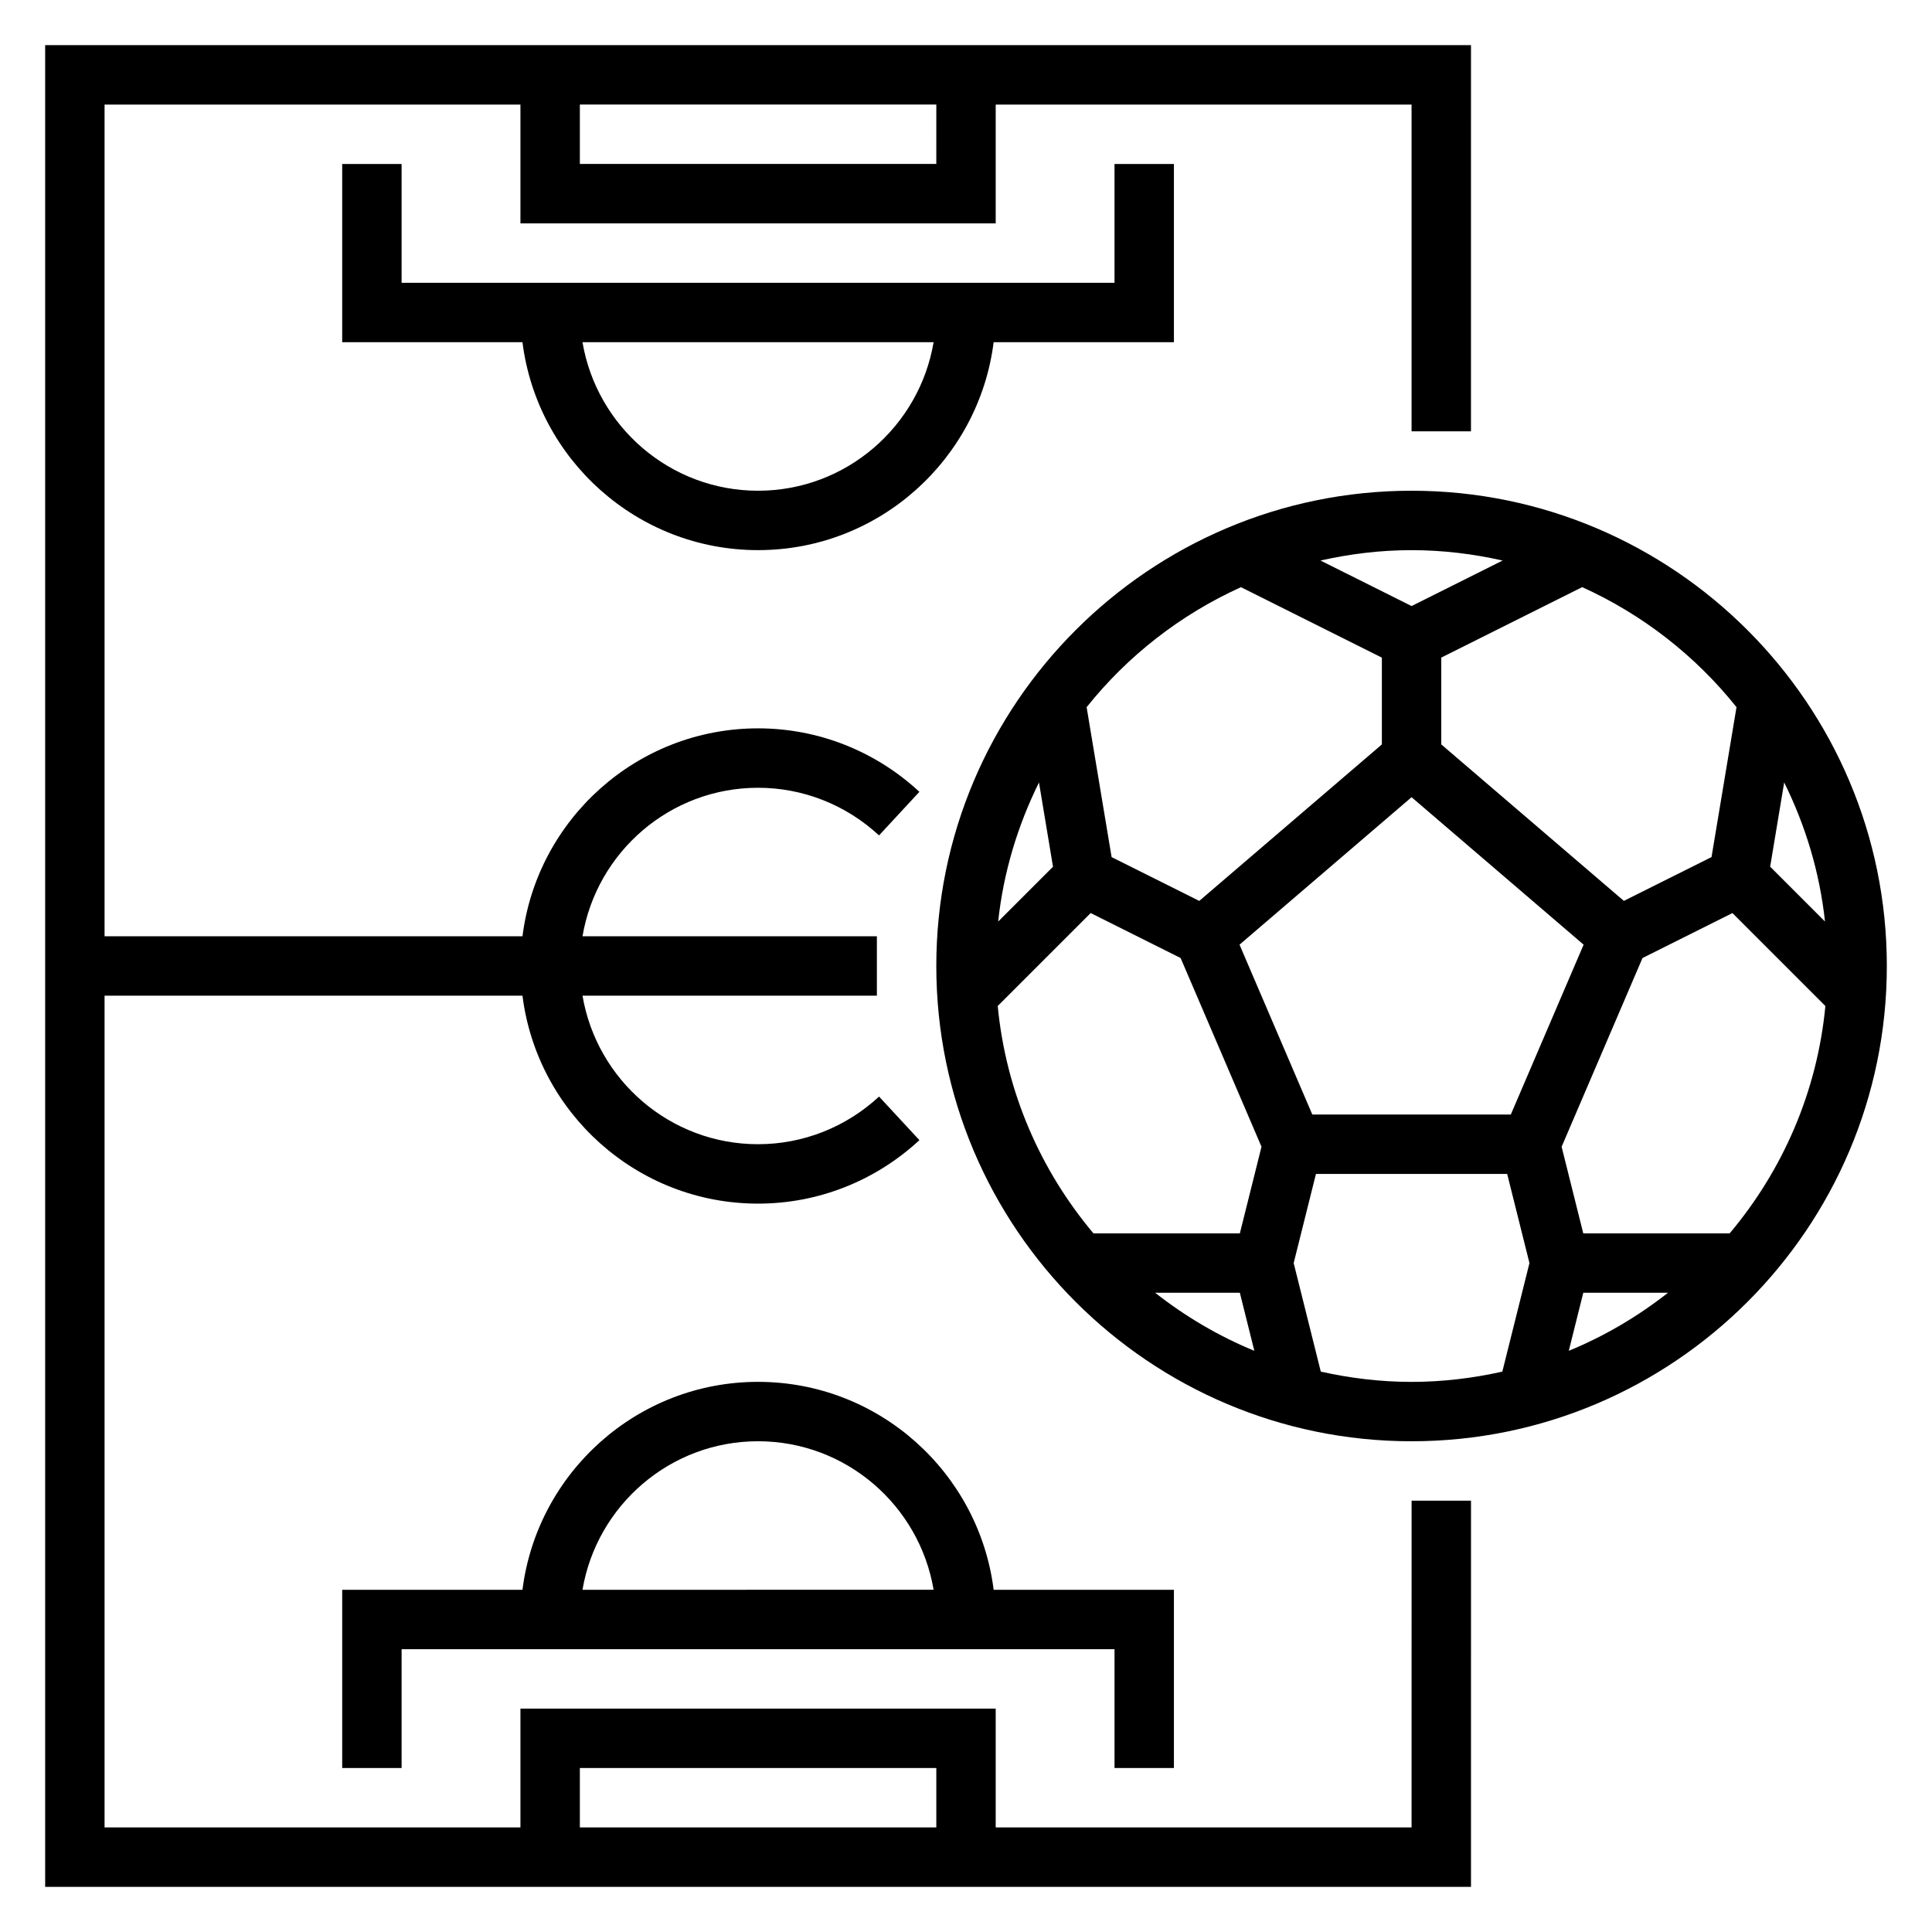
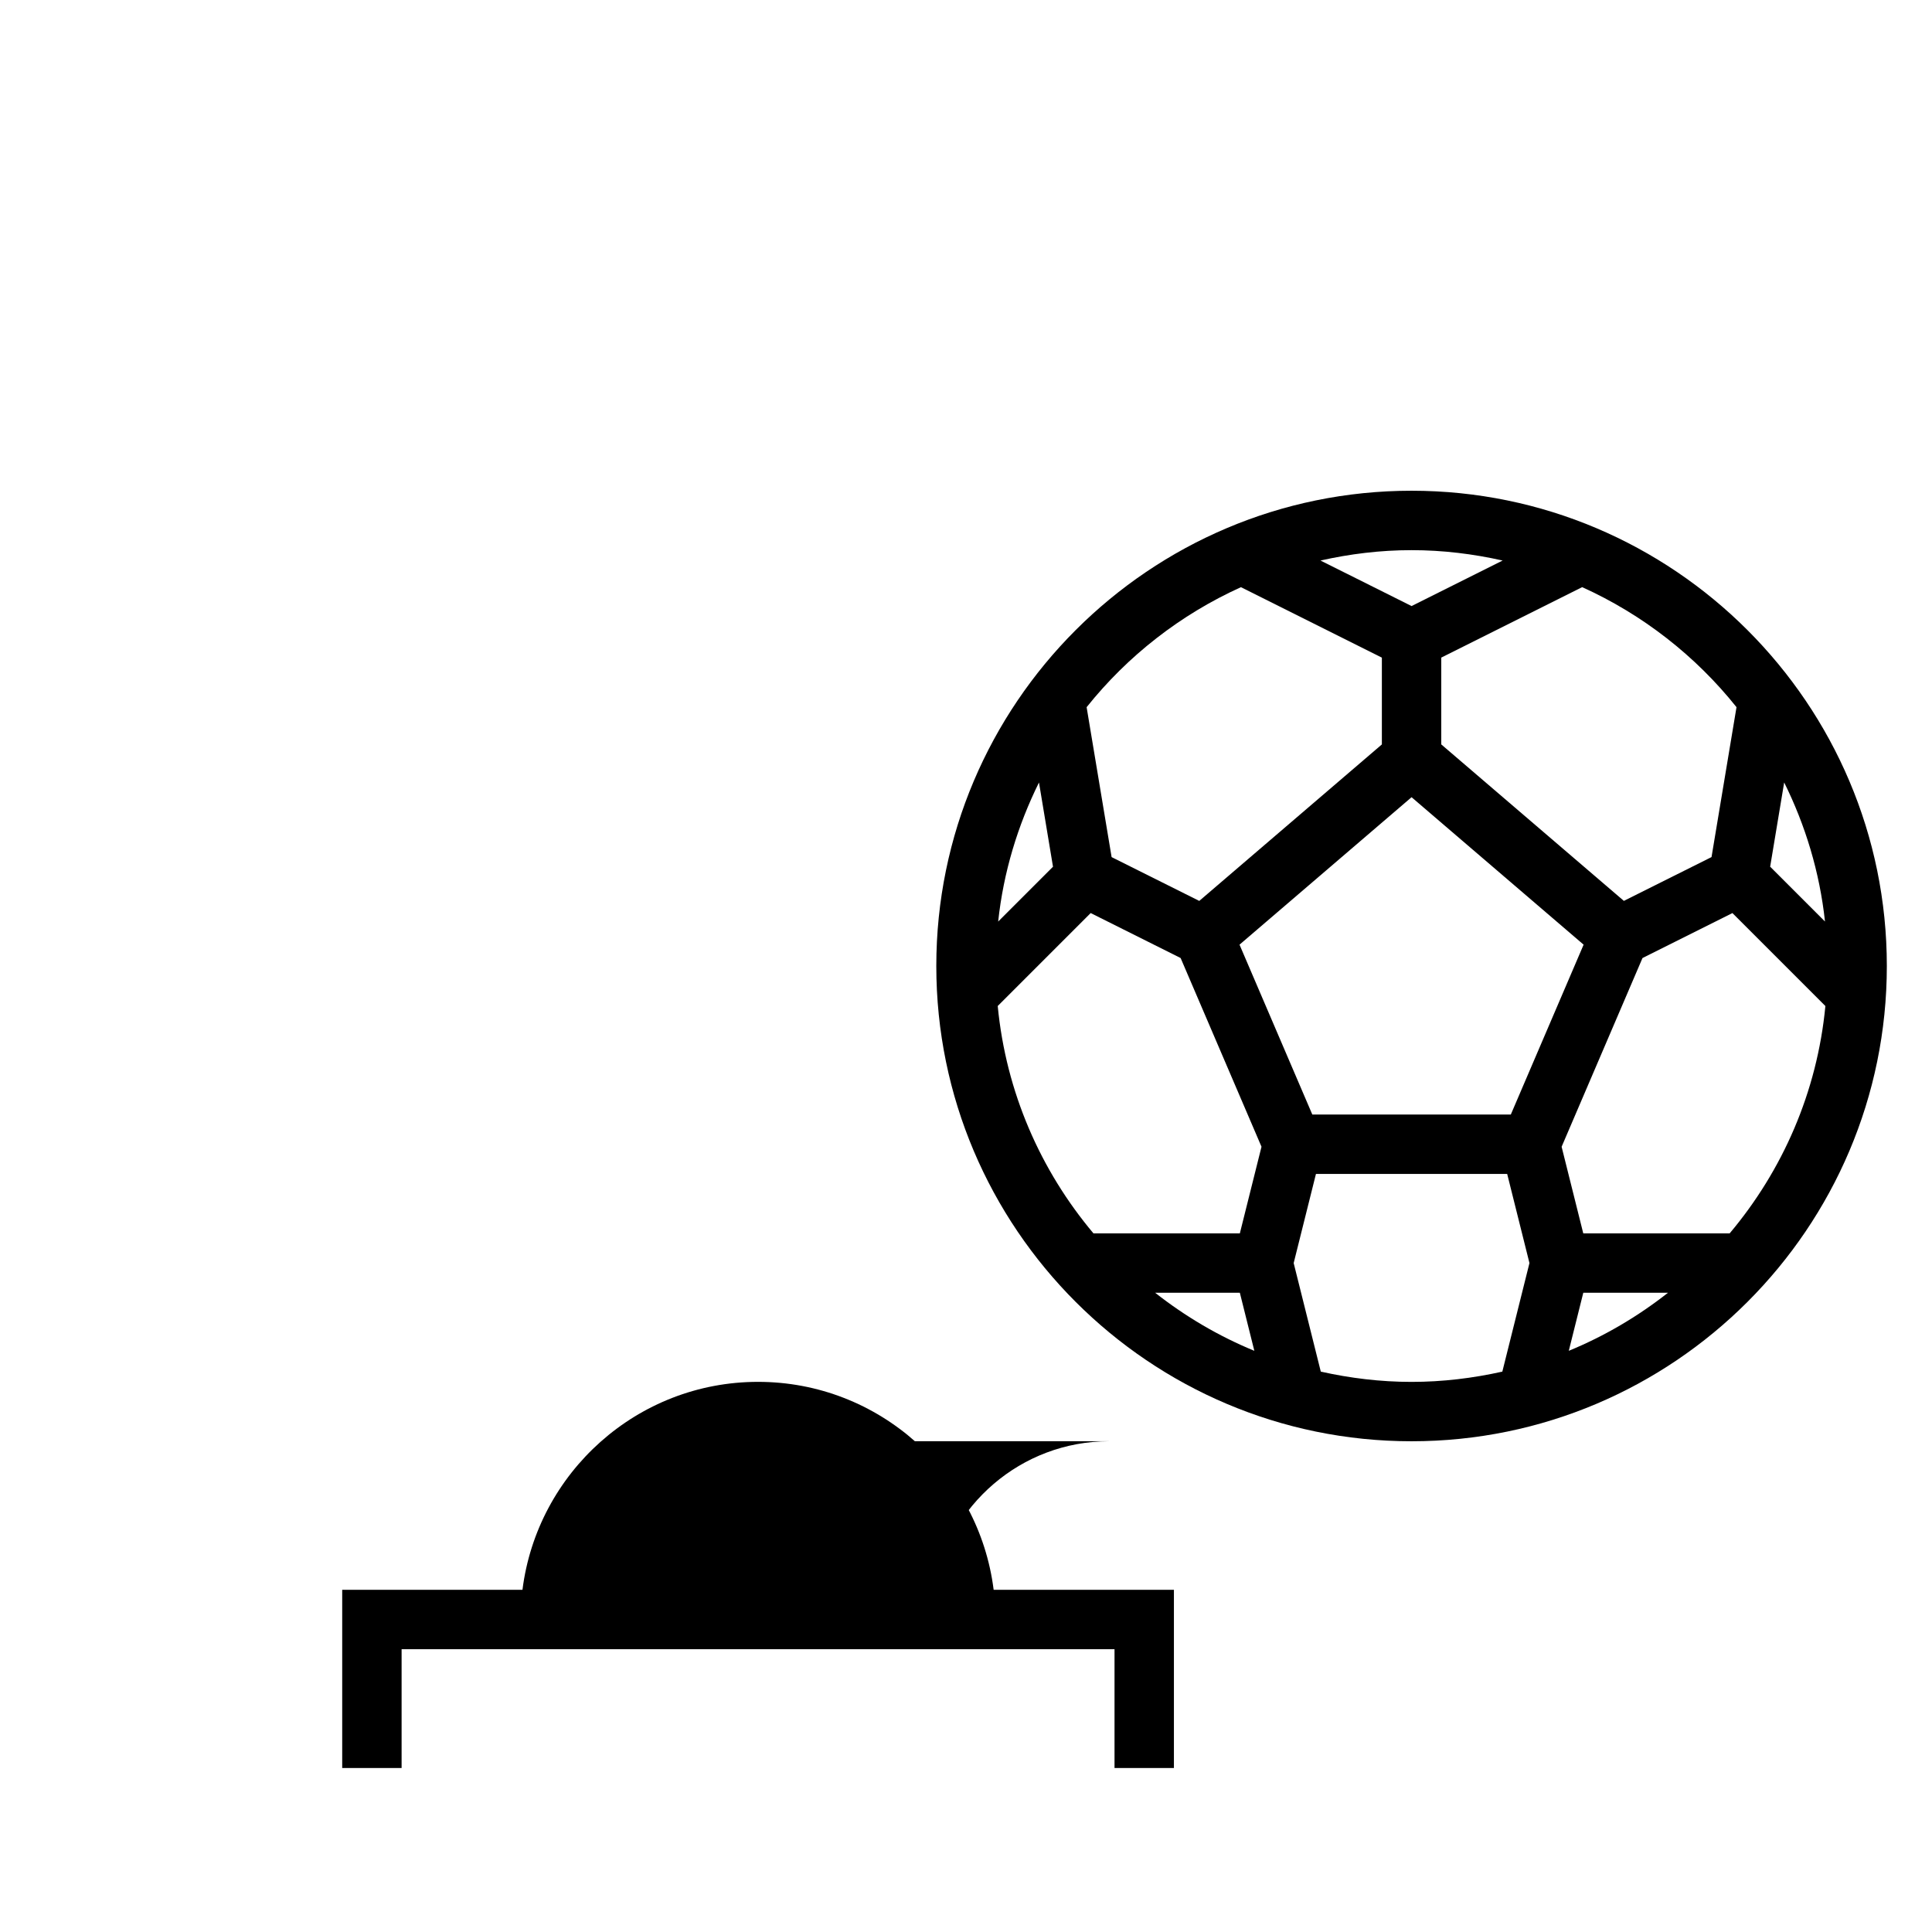
<svg xmlns="http://www.w3.org/2000/svg" fill="#000000" width="800px" height="800px" version="1.1" viewBox="144 144 512 512">
  <g>
-     <path d="m518.08 628.29h-110.21v-31.488h-125.95v31.488h-110.21v-220.42h110.75c3.898 31.016 30.379 55.105 62.434 55.105 15.871 0 31.047-5.977 42.762-16.824l-10.699-11.547c-8.793 8.145-20.176 12.625-32.062 12.625-23.355 0-42.754-17.059-46.523-39.359h78.012v-15.742h-78.012c3.762-22.301 23.16-39.359 46.523-39.359 11.887 0 23.27 4.488 32.055 12.625l10.699-11.547c-11.699-10.852-26.883-16.824-42.754-16.824-32.055 0-58.535 24.09-62.434 55.105l-110.75-0.004v-220.41h110.21v31.488h125.95v-31.488h110.21v86.594h15.742l0.004-102.34h-377.86v488.07h377.86l0.004-102.34h-15.742zm-125.95-440.84h-94.461v-15.742h94.465zm-94.461 425.09h94.465v15.742l-94.465 0.004z" />
-     <path d="m455.1 234.69v-47.234h-15.742v31.488h-188.93v-31.488h-15.742v47.23h47.773c3.898 31.016 30.379 55.105 62.434 55.105 32.055 0 58.535-24.09 62.434-55.105zm-110.21 39.359c-23.355 0-42.754-17.059-46.523-39.359h93.047c-3.769 22.301-23.168 39.359-46.523 39.359z" />
-     <path d="m455.1 612.54v-47.23h-47.773c-3.898-31.016-30.379-55.105-62.434-55.105-32.055 0-58.535 24.09-62.434 55.105h-47.773v47.23h15.742v-31.488h188.93v31.488zm-110.21-86.594c23.355 0 42.754 17.059 46.523 39.359l-93.047 0.004c3.769-22.305 23.168-39.363 46.523-39.363z" />
+     <path d="m455.1 612.54v-47.23h-47.773c-3.898-31.016-30.379-55.105-62.434-55.105-32.055 0-58.535 24.09-62.434 55.105h-47.773v47.23h15.742v-31.488h188.93v31.488zm-110.21-86.594c23.355 0 42.754 17.059 46.523 39.359c3.769-22.305 23.168-39.363 46.523-39.363z" />
    <path d="m518.08 274.05c-69.445 0-125.95 56.504-125.95 125.95 0 69.445 56.504 125.95 125.95 125.95 69.445 0 125.95-56.504 125.95-125.95s-56.504-125.95-125.95-125.95zm98.746 77.309c5.613 11.344 9.406 23.734 10.816 36.855l-14.531-14.531zm-12.633-19.953-6.621 39.73-23.23 11.609-48.391-41.469v-23.004l37.344-18.672c16.039 7.258 30.035 18.203 40.898 31.805zm-40.605 155.19h22.441c-7.965 6.266-16.781 11.477-26.285 15.383zm-19.207-47.23h-52.602l-19.293-45.02 45.594-39.078 45.594 39.078zm-71.809 47.23 3.84 15.383c-9.5-3.906-18.316-9.117-26.281-15.383zm69.645-194.05-24.137 12.066-24.137-12.066c7.781-1.75 15.84-2.75 24.137-2.75s16.359 1 24.137 2.75zm-69.352 7.059 37.344 18.672v23.004l-48.391 41.469-23.23-11.609-6.621-39.73c10.867-13.602 24.863-24.547 40.898-31.805zm-49.809 74.086-14.531 14.531c1.402-13.121 5.203-25.512 10.816-36.855zm-14.648 36.91 24.633-24.633 23.836 11.918 21.434 50.012-5.738 22.957h-38.793c-13.996-16.633-23.184-37.426-25.371-60.254zm85.617 96.891-7.188-28.766 5.902-23.617h50.68l5.902 23.617-7.188 28.766c-7.75 1.73-15.781 2.723-24.055 2.723s-16.301-0.992-24.055-2.723zm108.35-36.637h-38.793l-5.738-22.953 21.434-50.012 23.836-11.918 24.633 24.633c-2.18 22.824-11.367 43.617-25.371 60.25z" />
  </g>
</svg>